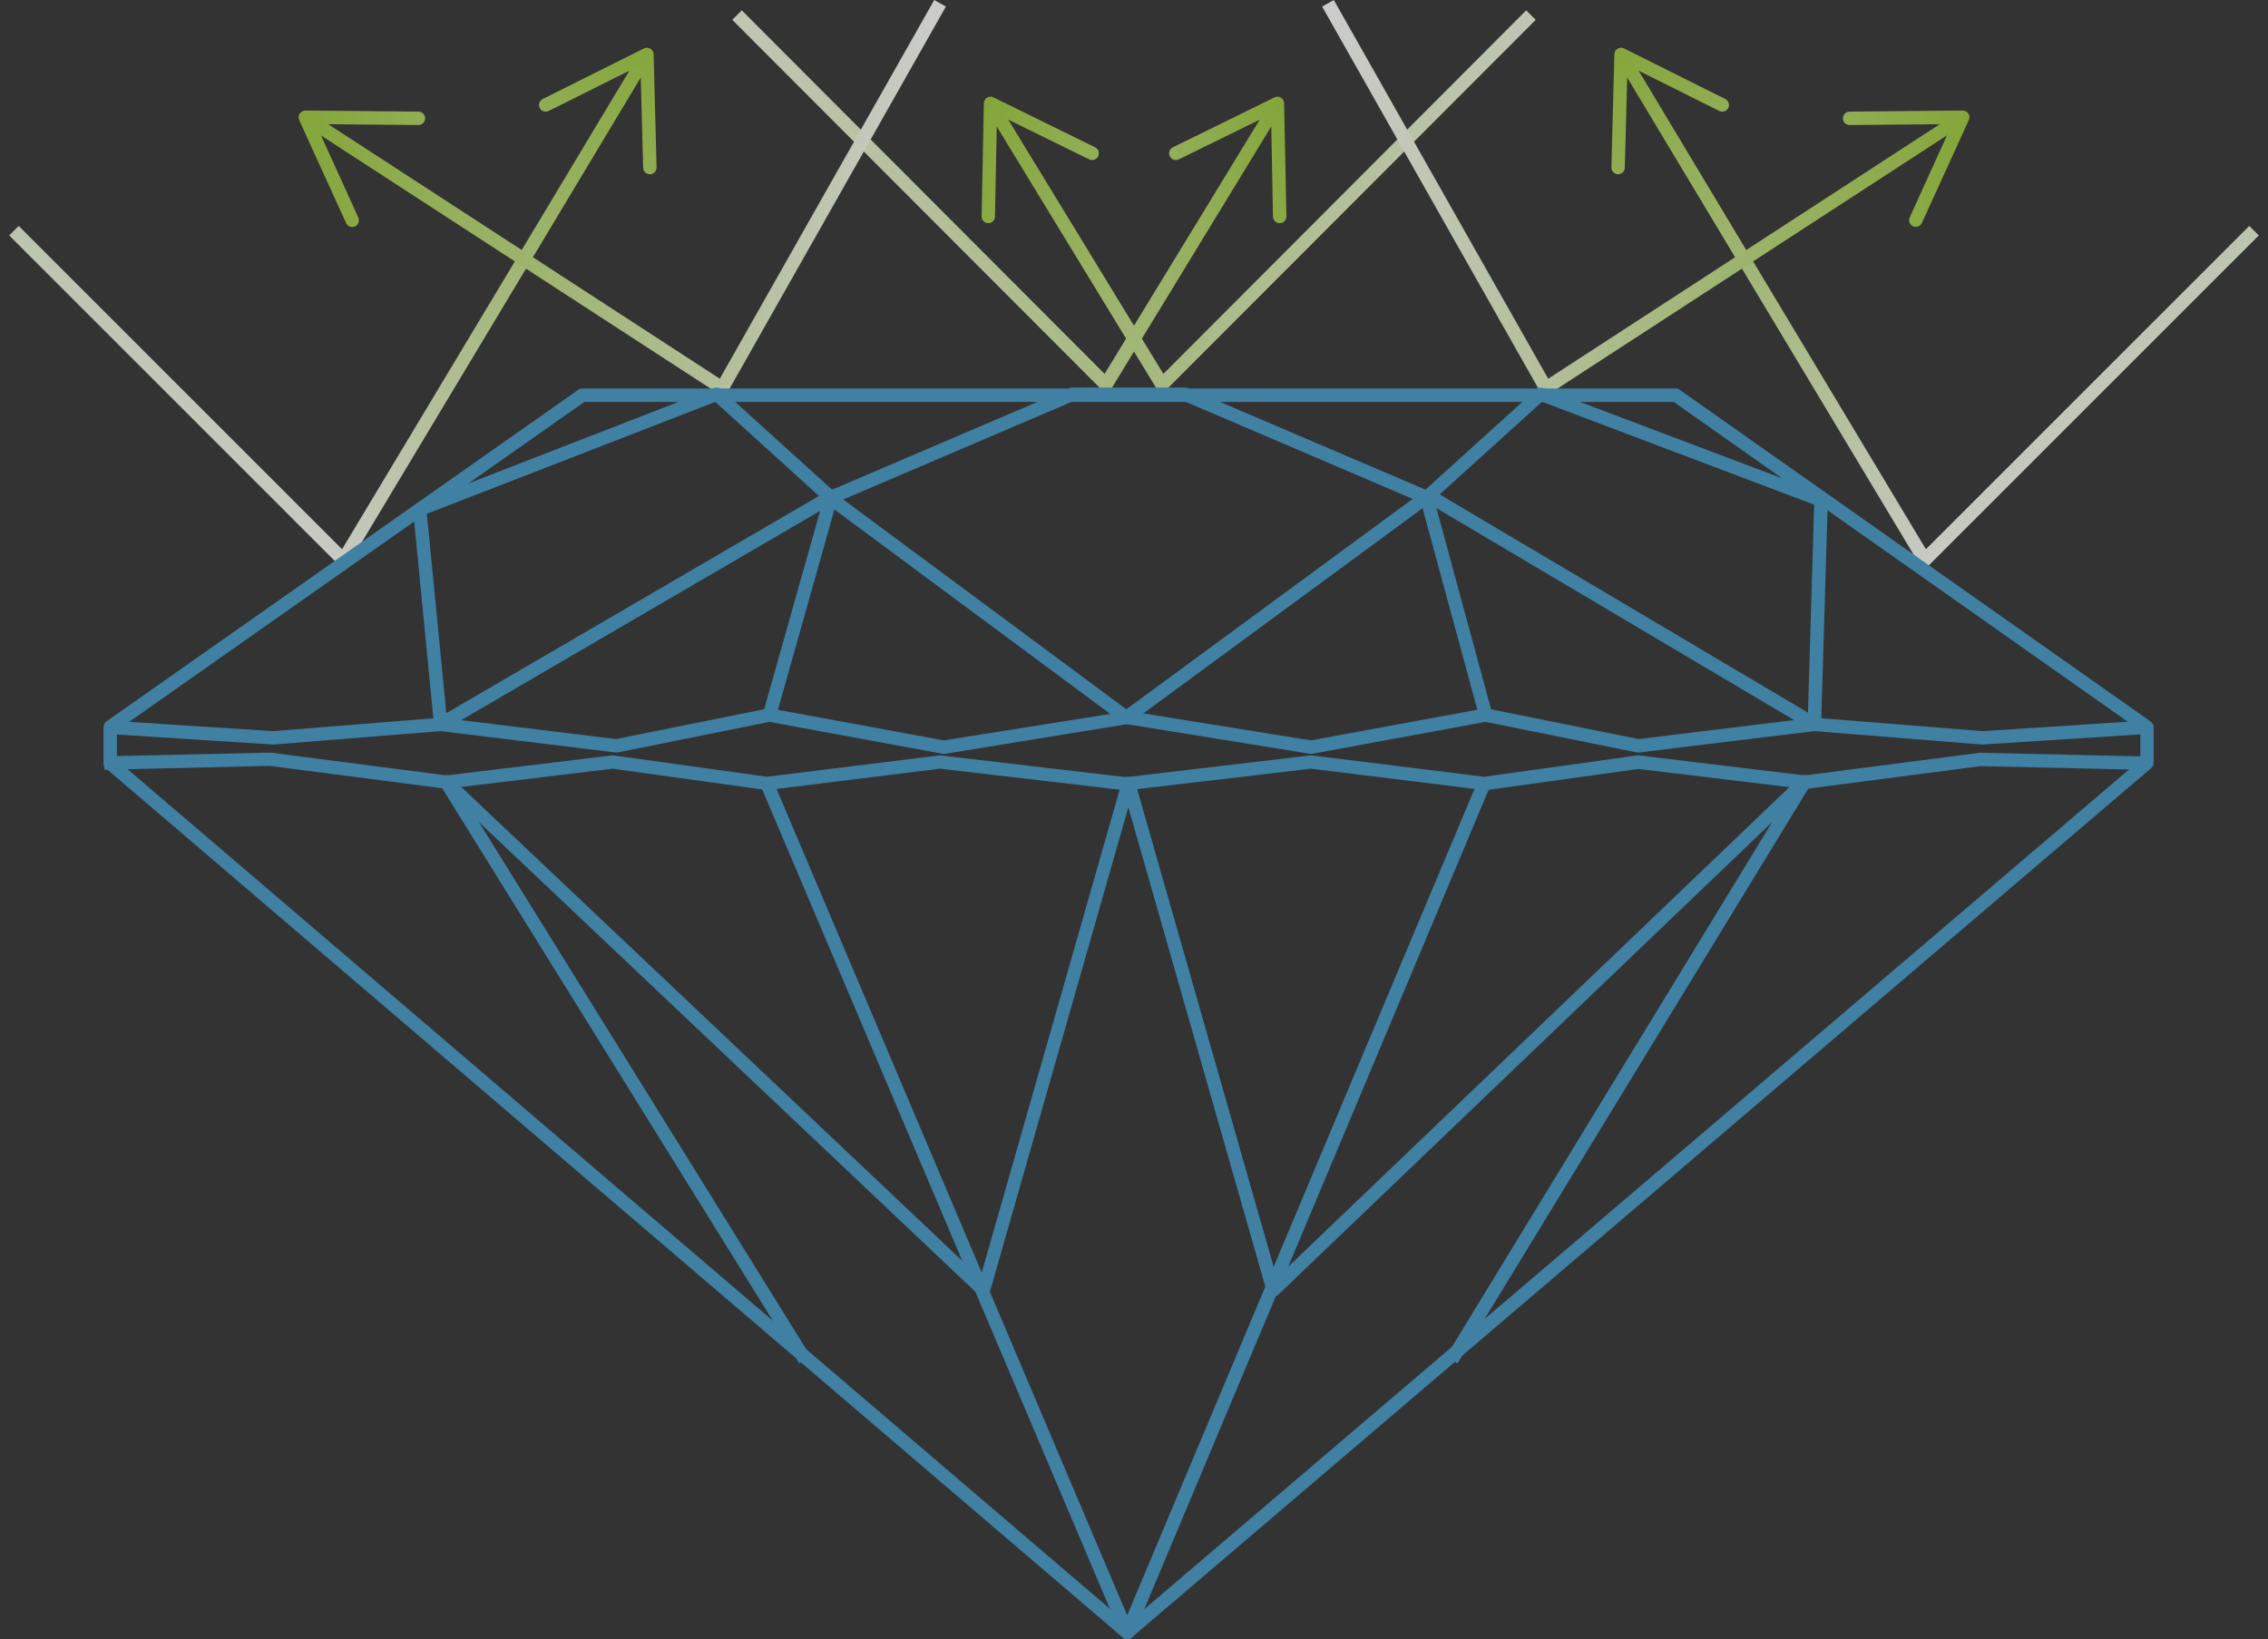
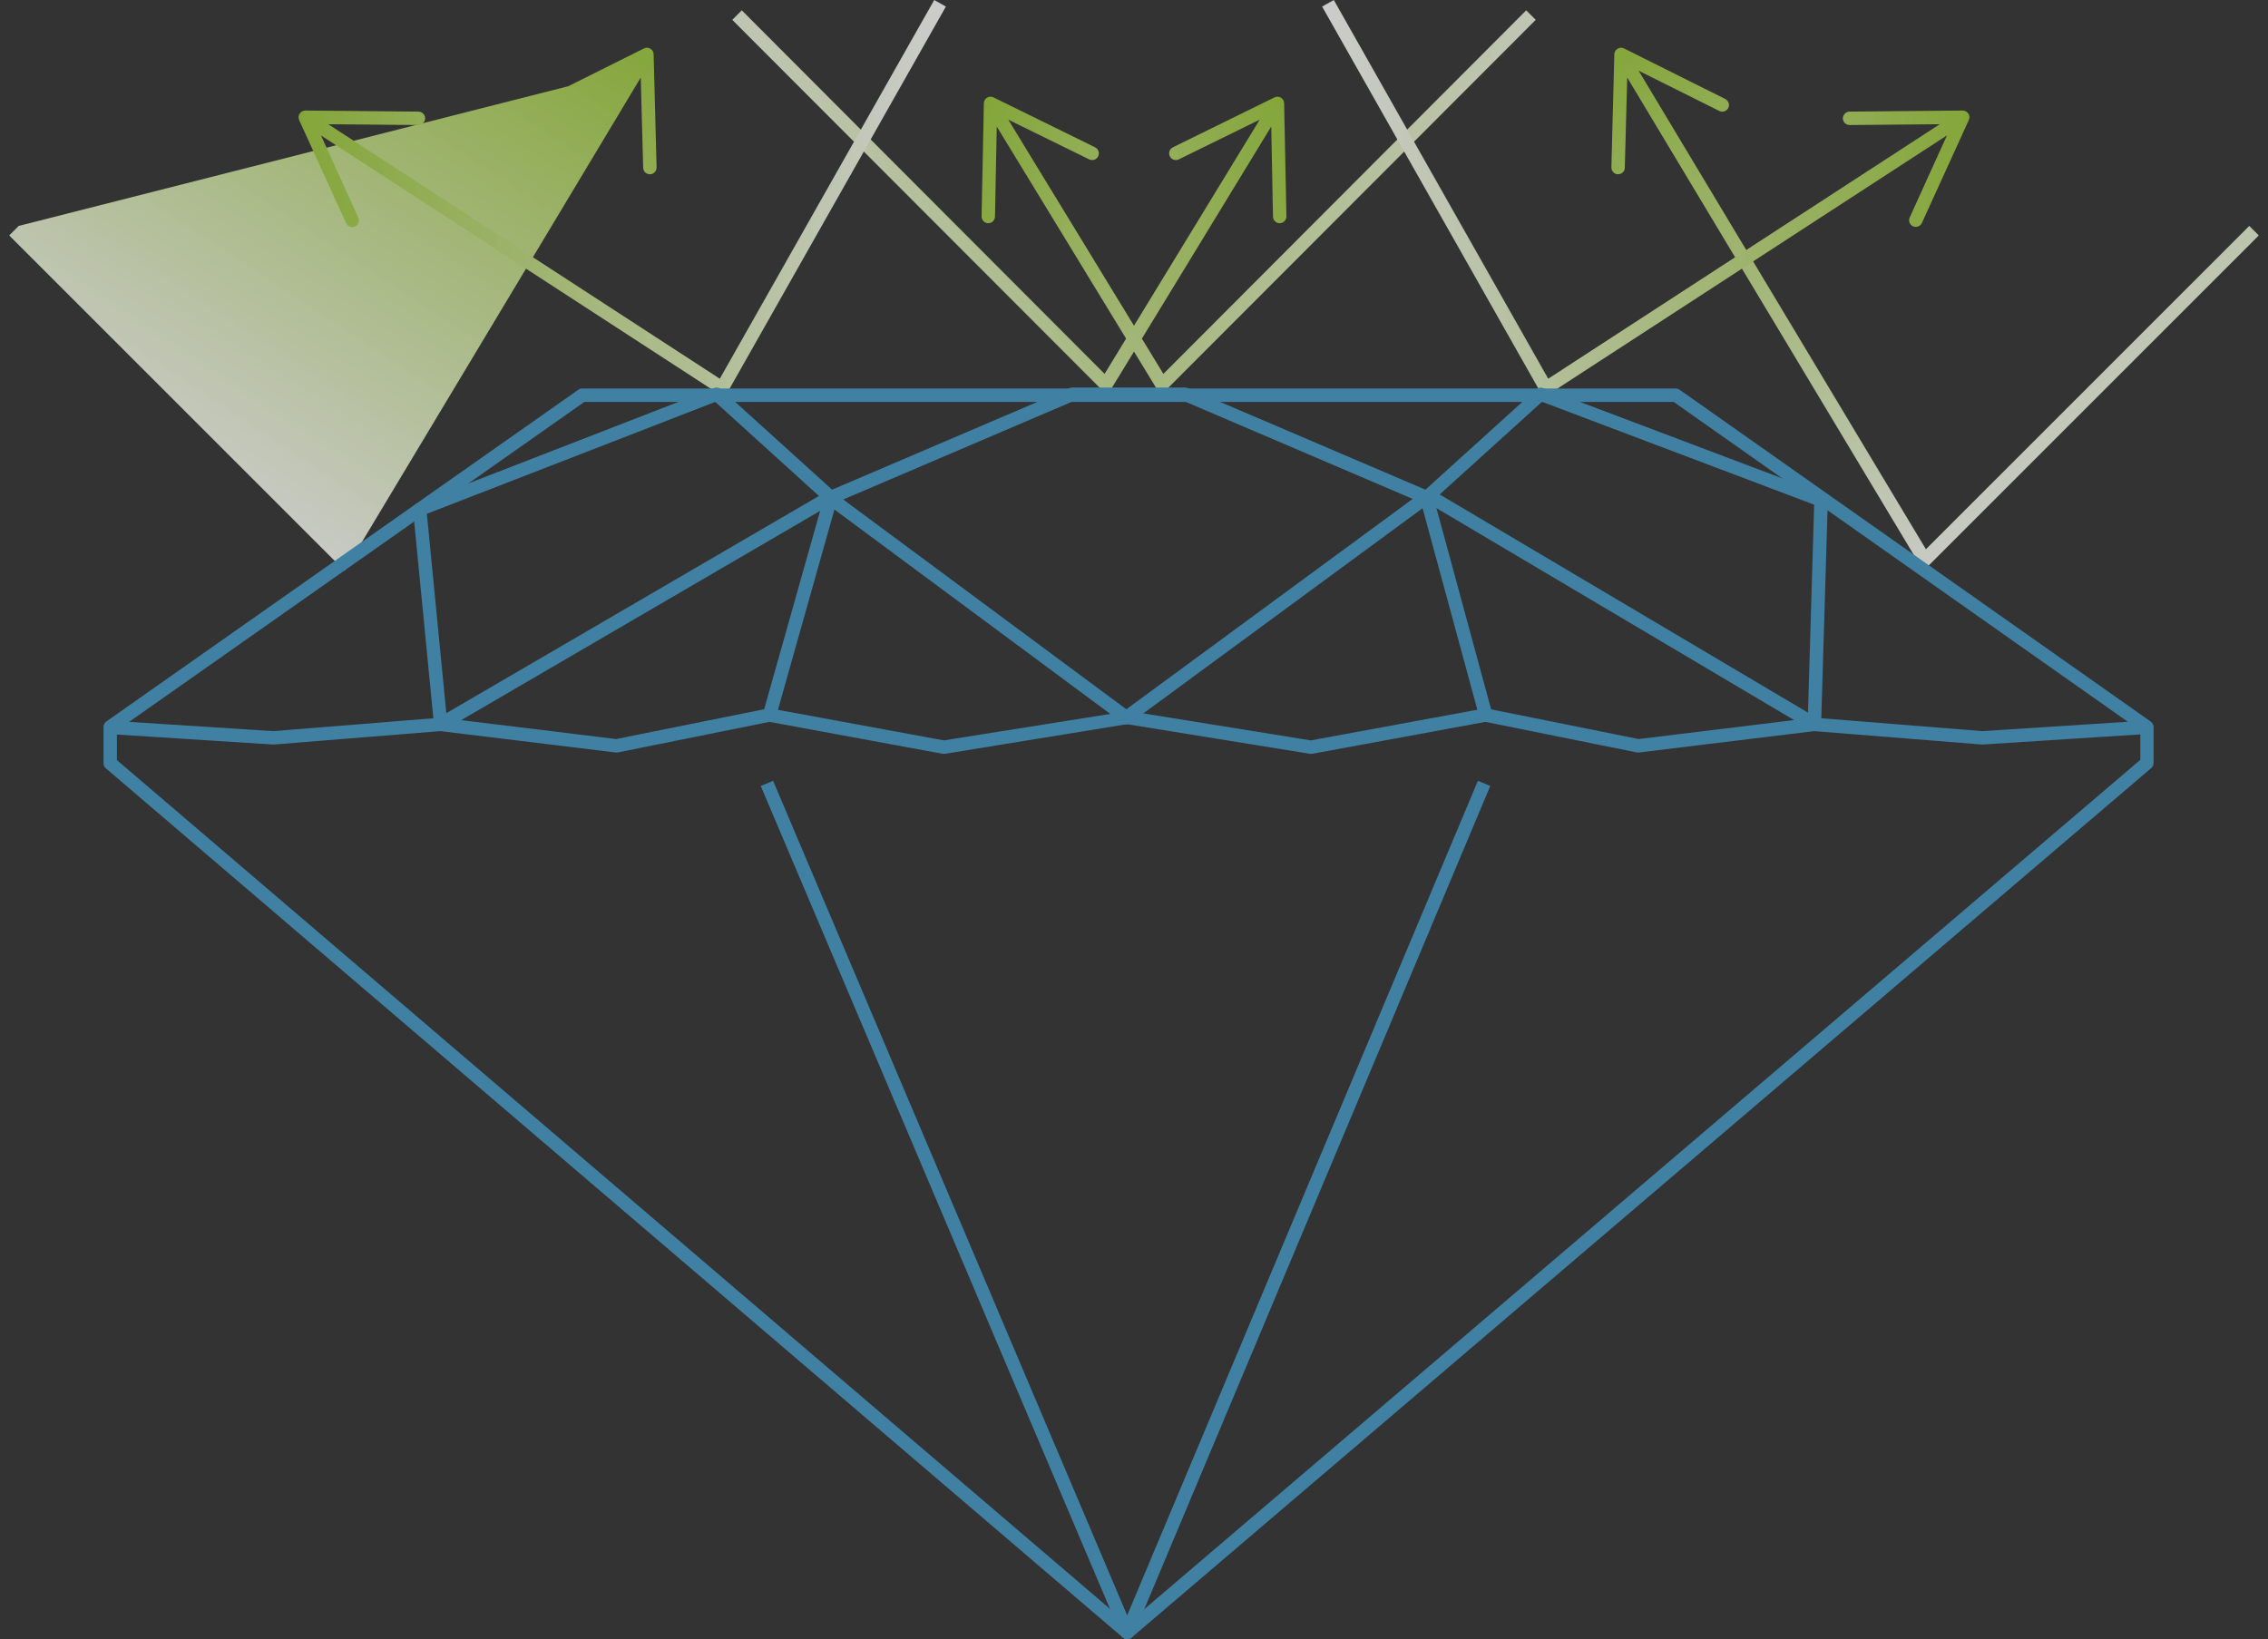
<svg xmlns="http://www.w3.org/2000/svg" fill="none" viewBox="0 0 166 120" height="120" width="166">
  <rect x="0" y="0" width="166" height="120" fill="#333333" stroke="none" />
  <g clip-path="url(#clip0_9_30791)">
    <g opacity="0.75">
      <path fill="url(#paint0_linear_9_30791)" d="M165.327 17.236L164.629 16.538L140.961 40.206L119.935 5.176L125.837 8.122C126.083 8.24 126.377 8.142 126.495 7.906C126.574 7.749 126.564 7.572 126.476 7.434C126.427 7.356 126.358 7.287 126.279 7.248L118.865 3.545C118.717 3.467 118.54 3.477 118.393 3.565C118.246 3.653 118.157 3.801 118.157 3.978L117.941 12.257C117.941 12.522 118.148 12.757 118.423 12.757C118.698 12.757 118.923 12.551 118.923 12.276L119.1 5.677L140.775 41.788L165.336 17.226L165.327 17.236Z" />
      <path fill="url(#paint1_linear_9_30791)" d="M112.404 1.453L111.706 0.756L85.151 27.37L73.798 8.76L79.72 11.667C79.966 11.785 80.26 11.686 80.378 11.441C80.457 11.284 80.437 11.107 80.358 10.97C80.309 10.891 80.24 10.832 80.152 10.783L72.718 7.13C72.57 7.051 72.394 7.061 72.246 7.149C72.099 7.238 72.011 7.395 72.011 7.562L71.844 15.841C71.844 16.106 72.05 16.332 72.325 16.341C72.6 16.341 72.816 16.135 72.826 15.86L72.954 9.261L84.954 28.942L112.404 1.453Z" />
      <path fill="url(#paint2_linear_9_30791)" d="M144.066 8.318C143.978 8.181 143.821 8.092 143.654 8.092L135.375 8.171C135.11 8.171 134.884 8.397 134.884 8.662C134.884 8.937 135.11 9.153 135.375 9.153L141.975 9.094L113.318 27.724L97.624 0L96.769 0.481L112.974 29.109L142.505 9.909L139.775 15.919C139.667 16.165 139.775 16.46 140.02 16.568C140.177 16.636 140.354 16.617 140.492 16.528C140.57 16.479 140.629 16.41 140.668 16.322L144.106 8.78C144.174 8.623 144.165 8.446 144.066 8.308V8.318Z" />
-       <path fill="url(#paint3_linear_9_30791)" d="M0.672 17.236L1.369 16.538L25.037 40.206L46.063 5.176L40.161 8.122C39.916 8.24 39.621 8.142 39.503 7.906C39.425 7.749 39.434 7.572 39.523 7.434C39.572 7.356 39.641 7.287 39.719 7.248L47.134 3.545C47.281 3.467 47.458 3.477 47.605 3.565C47.753 3.653 47.841 3.801 47.841 3.978L48.057 12.257C48.057 12.522 47.851 12.757 47.576 12.757C47.301 12.757 47.075 12.551 47.075 12.276L46.898 5.677L25.224 41.788L0.672 17.236Z" />
+       <path fill="url(#paint3_linear_9_30791)" d="M0.672 17.236L1.369 16.538L46.063 5.176L40.161 8.122C39.916 8.24 39.621 8.142 39.503 7.906C39.425 7.749 39.434 7.572 39.523 7.434C39.572 7.356 39.641 7.287 39.719 7.248L47.134 3.545C47.281 3.467 47.458 3.477 47.605 3.565C47.753 3.653 47.841 3.801 47.841 3.978L48.057 12.257C48.057 12.522 47.851 12.757 47.576 12.757C47.301 12.757 47.075 12.551 47.075 12.276L46.898 5.677L25.224 41.788L0.672 17.236Z" />
      <path fill="url(#paint4_linear_9_30791)" d="M53.596 1.453L54.293 0.756L80.848 27.37L92.201 8.76L86.279 11.667C86.034 11.785 85.739 11.686 85.621 11.441C85.543 11.284 85.562 11.107 85.641 10.97C85.69 10.891 85.759 10.832 85.847 10.783L93.281 7.13C93.429 7.051 93.606 7.061 93.753 7.149C93.9 7.238 93.989 7.395 93.989 7.562L94.156 15.841C94.156 16.106 93.949 16.332 93.674 16.341C93.399 16.341 93.183 16.135 93.173 15.86L93.046 9.261L81.045 28.942L53.596 1.453Z" />
      <path fill="url(#paint5_linear_9_30791)" d="M21.935 8.318C22.024 8.181 22.181 8.092 22.348 8.092L30.627 8.171C30.892 8.171 31.118 8.397 31.118 8.662C31.118 8.937 30.892 9.153 30.627 9.153L24.027 9.094L52.684 27.724L68.378 0L69.232 0.481L53.028 29.109L23.497 9.919L26.227 15.929C26.335 16.175 26.227 16.469 25.981 16.578C25.824 16.646 25.647 16.627 25.51 16.538C25.431 16.489 25.372 16.42 25.333 16.332L21.896 8.79C21.827 8.632 21.837 8.456 21.935 8.318Z" />
    </g>
    <path fill="#3F80A3" d="M82.509 119.999C82.391 119.999 82.283 119.96 82.185 119.882L7.743 56.243C7.635 56.155 7.576 56.017 7.576 55.87V53.218C7.576 53.061 7.655 52.904 7.782 52.816L42.332 28.529C42.41 28.47 42.509 28.44 42.617 28.44H122.646C122.744 28.44 122.843 28.47 122.931 28.529L157.421 52.825C157.549 52.914 157.628 53.071 157.628 53.228V55.85C157.628 55.998 157.569 56.135 157.461 56.223L82.823 119.882C82.734 119.96 82.617 119.999 82.509 119.999ZM8.558 55.644L82.509 118.86L156.655 55.624V53.483L122.499 29.422H42.774L8.558 53.474V55.644Z" />
    <path fill="#3F80A3" d="M95.963 55.183C95.963 55.183 95.914 55.183 95.885 55.183L82.529 53.023H82.44L69.162 55.183C69.104 55.183 69.045 55.183 68.996 55.183L56.317 52.846L45.21 55.085C45.161 55.085 45.102 55.095 45.053 55.085L32.236 53.523L20.01 54.506L7.871 53.73L7.93 52.748L20 53.523L32.207 52.541C32.207 52.541 32.276 52.541 32.305 52.541L45.092 54.103L56.209 51.864C56.268 51.854 56.337 51.854 56.395 51.864L69.084 54.201L82.597 52.05L95.944 54.201L108.632 51.864C108.691 51.854 108.76 51.854 108.819 51.864L119.936 54.103L132.723 52.541C132.723 52.541 132.791 52.541 132.821 52.541L145.097 53.523L157.098 52.748L157.157 53.73L145.087 54.506L132.791 53.523L119.975 55.085C119.926 55.085 119.867 55.085 119.818 55.085L108.721 52.846L96.042 55.183C96.042 55.183 95.983 55.183 95.954 55.183H95.963Z" />
-     <path fill="#3F80A3" d="M108.632 57.835C108.632 57.835 108.592 57.835 108.573 57.835L95.963 56.273L82.666 57.835H82.165L68.808 56.273L56.199 57.835C56.199 57.835 56.11 57.835 56.071 57.835L44.836 56.273L32.717 57.736C32.717 57.736 32.639 57.736 32.599 57.736L19.734 56.067L7.635 56.352L7.615 55.37L19.793 55.095L32.668 56.764L44.787 55.301C44.787 55.301 44.865 55.301 44.914 55.301L56.14 56.862L68.74 55.301C68.74 55.301 68.818 55.301 68.858 55.301L82.214 56.872H82.607L95.904 55.301C95.943 55.301 95.983 55.301 96.022 55.301L108.622 56.862L119.847 55.301C119.847 55.301 119.935 55.301 119.975 55.301L132.094 56.764L144.9 55.105L157.146 55.38L157.127 56.362L144.949 56.087L132.162 57.756C132.162 57.756 132.084 57.756 132.044 57.756L119.926 56.293L108.691 57.854C108.691 57.854 108.642 57.854 108.622 57.854L108.632 57.835Z" />
    <path fill="#3F80A3" d="M32.255 53.513C32.177 53.513 32.098 53.494 32.03 53.464C31.882 53.386 31.784 53.238 31.765 53.071L30.233 37.348C30.213 37.132 30.34 36.926 30.547 36.838L52.28 28.402C52.457 28.333 52.653 28.372 52.791 28.5L60.903 35.846L78.295 28.412C78.354 28.382 78.423 28.372 78.492 28.372H86.741C86.81 28.372 86.869 28.382 86.938 28.412L104.33 35.846L112.442 28.5C112.58 28.372 112.776 28.343 112.943 28.402L133.468 36.16C133.665 36.239 133.792 36.425 133.783 36.631L133.292 53.032C133.292 53.209 133.193 53.366 133.036 53.445C132.889 53.533 132.702 53.523 132.545 53.445L104.595 36.877C104.595 36.877 104.566 36.877 104.556 36.887L82.734 52.924C82.558 53.052 82.322 53.052 82.155 52.924L60.687 37.014L32.511 53.445C32.432 53.484 32.344 53.513 32.265 53.513H32.255ZM31.244 37.614L32.668 52.207L59.94 36.307L52.349 29.423L31.244 37.614ZM105.381 36.199L132.329 52.168L132.781 36.946L112.864 29.413L105.381 36.19V36.199ZM61.718 36.563L82.44 51.922L103.397 36.523L86.633 29.354H78.59L61.728 36.563H61.718Z" />
    <path fill="#3F80A3" d="M104.887 36.278L103.939 36.535L108.263 52.447L109.21 52.19L104.887 36.278Z" />
    <path fill="#3F80A3" d="M60.34 36.288L55.853 52.195L56.799 52.462L61.285 36.554L60.34 36.288Z" />
-     <path fill="#3F80A3" d="M58.516 99.828L32.236 57.501C32.108 57.295 32.148 57.02 32.344 56.862C32.54 56.705 32.815 56.715 32.992 56.882L71.745 93.543L82.125 57.196C82.243 56.774 82.95 56.774 83.068 57.196L93.449 93.533L131.75 56.872C131.927 56.705 132.202 56.686 132.398 56.843C132.594 57 132.634 57.275 132.506 57.481L106.677 99.809L105.843 99.298L129.707 60.182L93.537 94.8C93.409 94.918 93.233 94.967 93.066 94.918C92.899 94.869 92.771 94.741 92.722 94.574L82.587 59.102L72.452 94.574C72.403 94.741 72.275 94.869 72.108 94.918C71.941 94.967 71.764 94.918 71.637 94.8L35.054 60.182L59.331 99.288L58.497 99.809L58.516 99.828Z" />
    <path fill="#3F80A3" d="M82.51 120C82.314 120 82.137 119.882 82.058 119.706L55.68 57.54L56.583 57.157L82.5 118.252L108.172 57.157L109.075 57.54L82.952 119.706C82.873 119.892 82.697 120.01 82.5 120.01L82.51 120Z" />
  </g>
  <defs>
    <linearGradient gradientUnits="userSpaceOnUse" y2="-4.174" x2="129.137" y1="35.424" x1="155.182" id="paint0_linear_9_30791">
      <stop stop-color="white" />
      <stop stop-color="#9FCC3B" offset="1" />
    </linearGradient>
    <linearGradient gradientUnits="userSpaceOnUse" y2="4.105" x2="73.828" y1="20.397" x1="110.95" id="paint1_linear_9_30791">
      <stop stop-color="white" />
      <stop stop-color="#9FCC3B" offset="1" />
    </linearGradient>
    <linearGradient gradientUnits="userSpaceOnUse" y2="14.554" x2="144.145" y1="14.554" x1="96.769" id="paint2_linear_9_30791">
      <stop stop-color="white" />
      <stop stop-color="#9FCC3B" offset="1" />
    </linearGradient>
    <linearGradient gradientUnits="userSpaceOnUse" y2="-4.174" x2="36.861" y1="35.424" x1="10.817" id="paint3_linear_9_30791">
      <stop stop-color="white" />
      <stop stop-color="#9FCC3B" offset="1" />
    </linearGradient>
    <linearGradient gradientUnits="userSpaceOnUse" y2="4.105" x2="92.172" y1="20.397" x1="55.049" id="paint4_linear_9_30791">
      <stop stop-color="white" />
      <stop stop-color="#9FCC3B" offset="1" />
    </linearGradient>
    <linearGradient gradientUnits="userSpaceOnUse" y2="14.554" x2="21.857" y1="14.554" x1="69.232" id="paint5_linear_9_30791">
      <stop stop-color="white" />
      <stop stop-color="#9FCC3B" offset="1" />
    </linearGradient>
    <clipPath id="clip0_9_30791">
      <rect transform="translate(0.672)" fill="white" height="120" width="164.655" />
    </clipPath>
  </defs>
</svg>